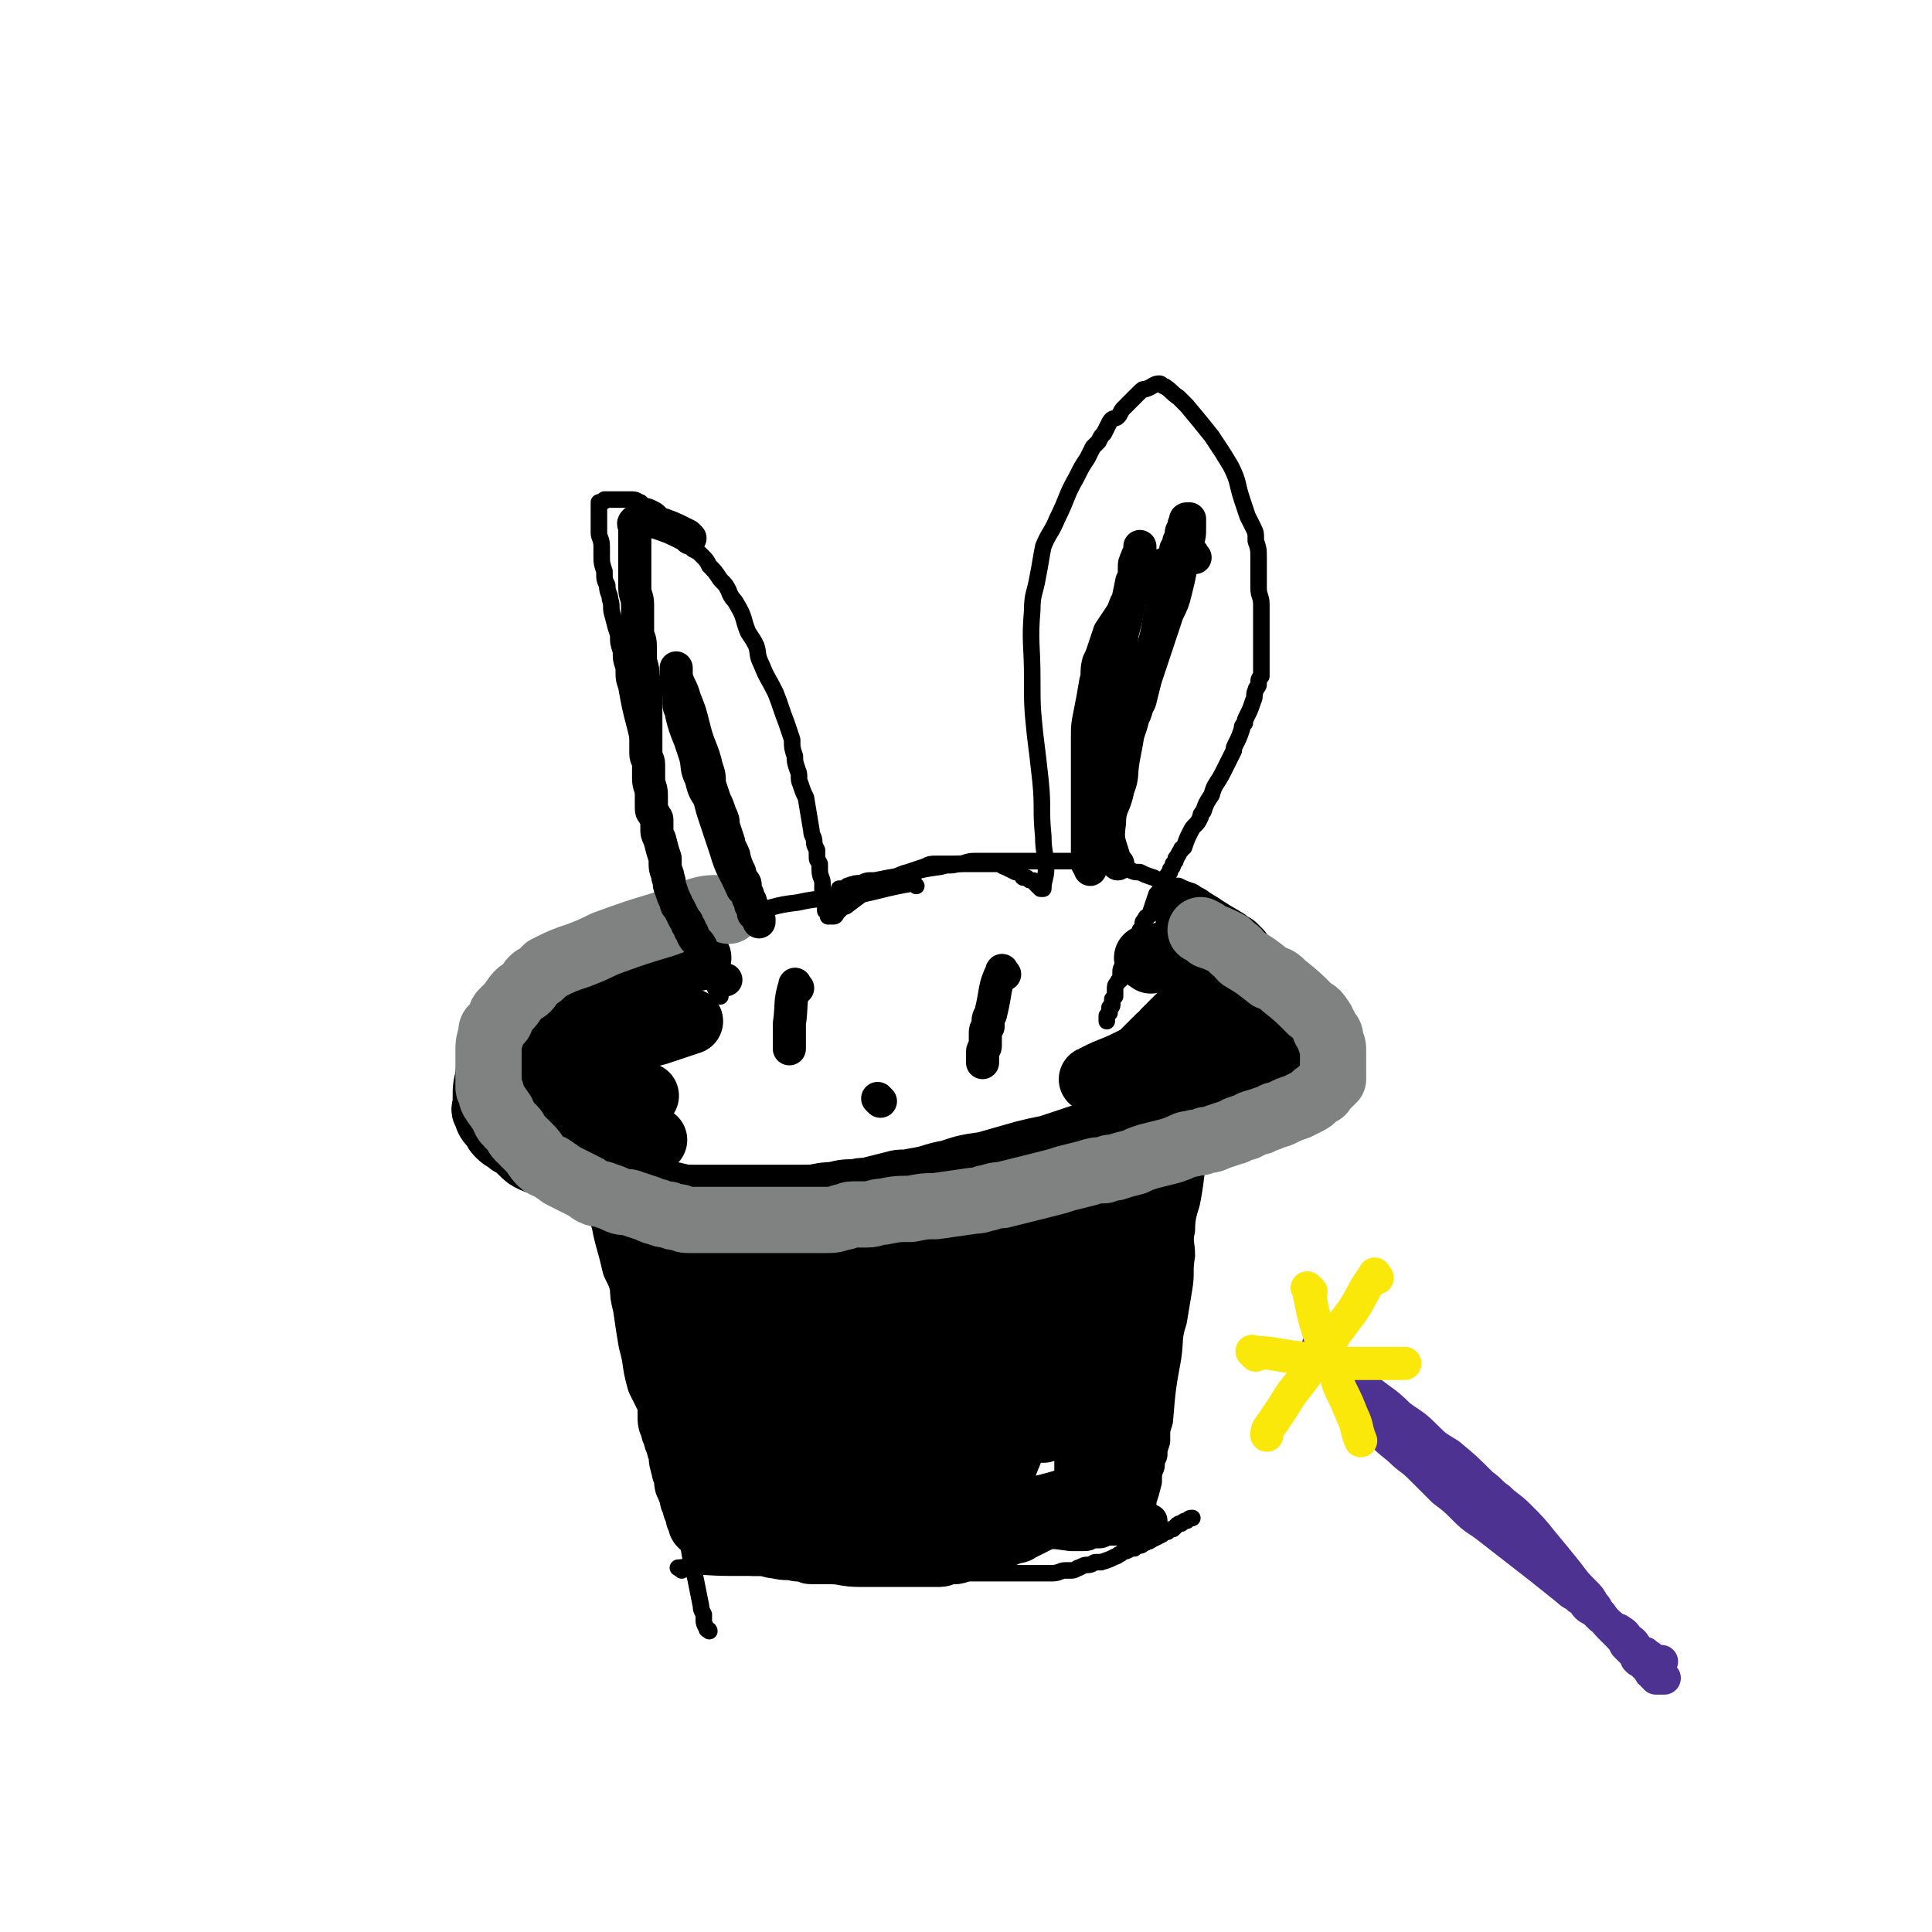
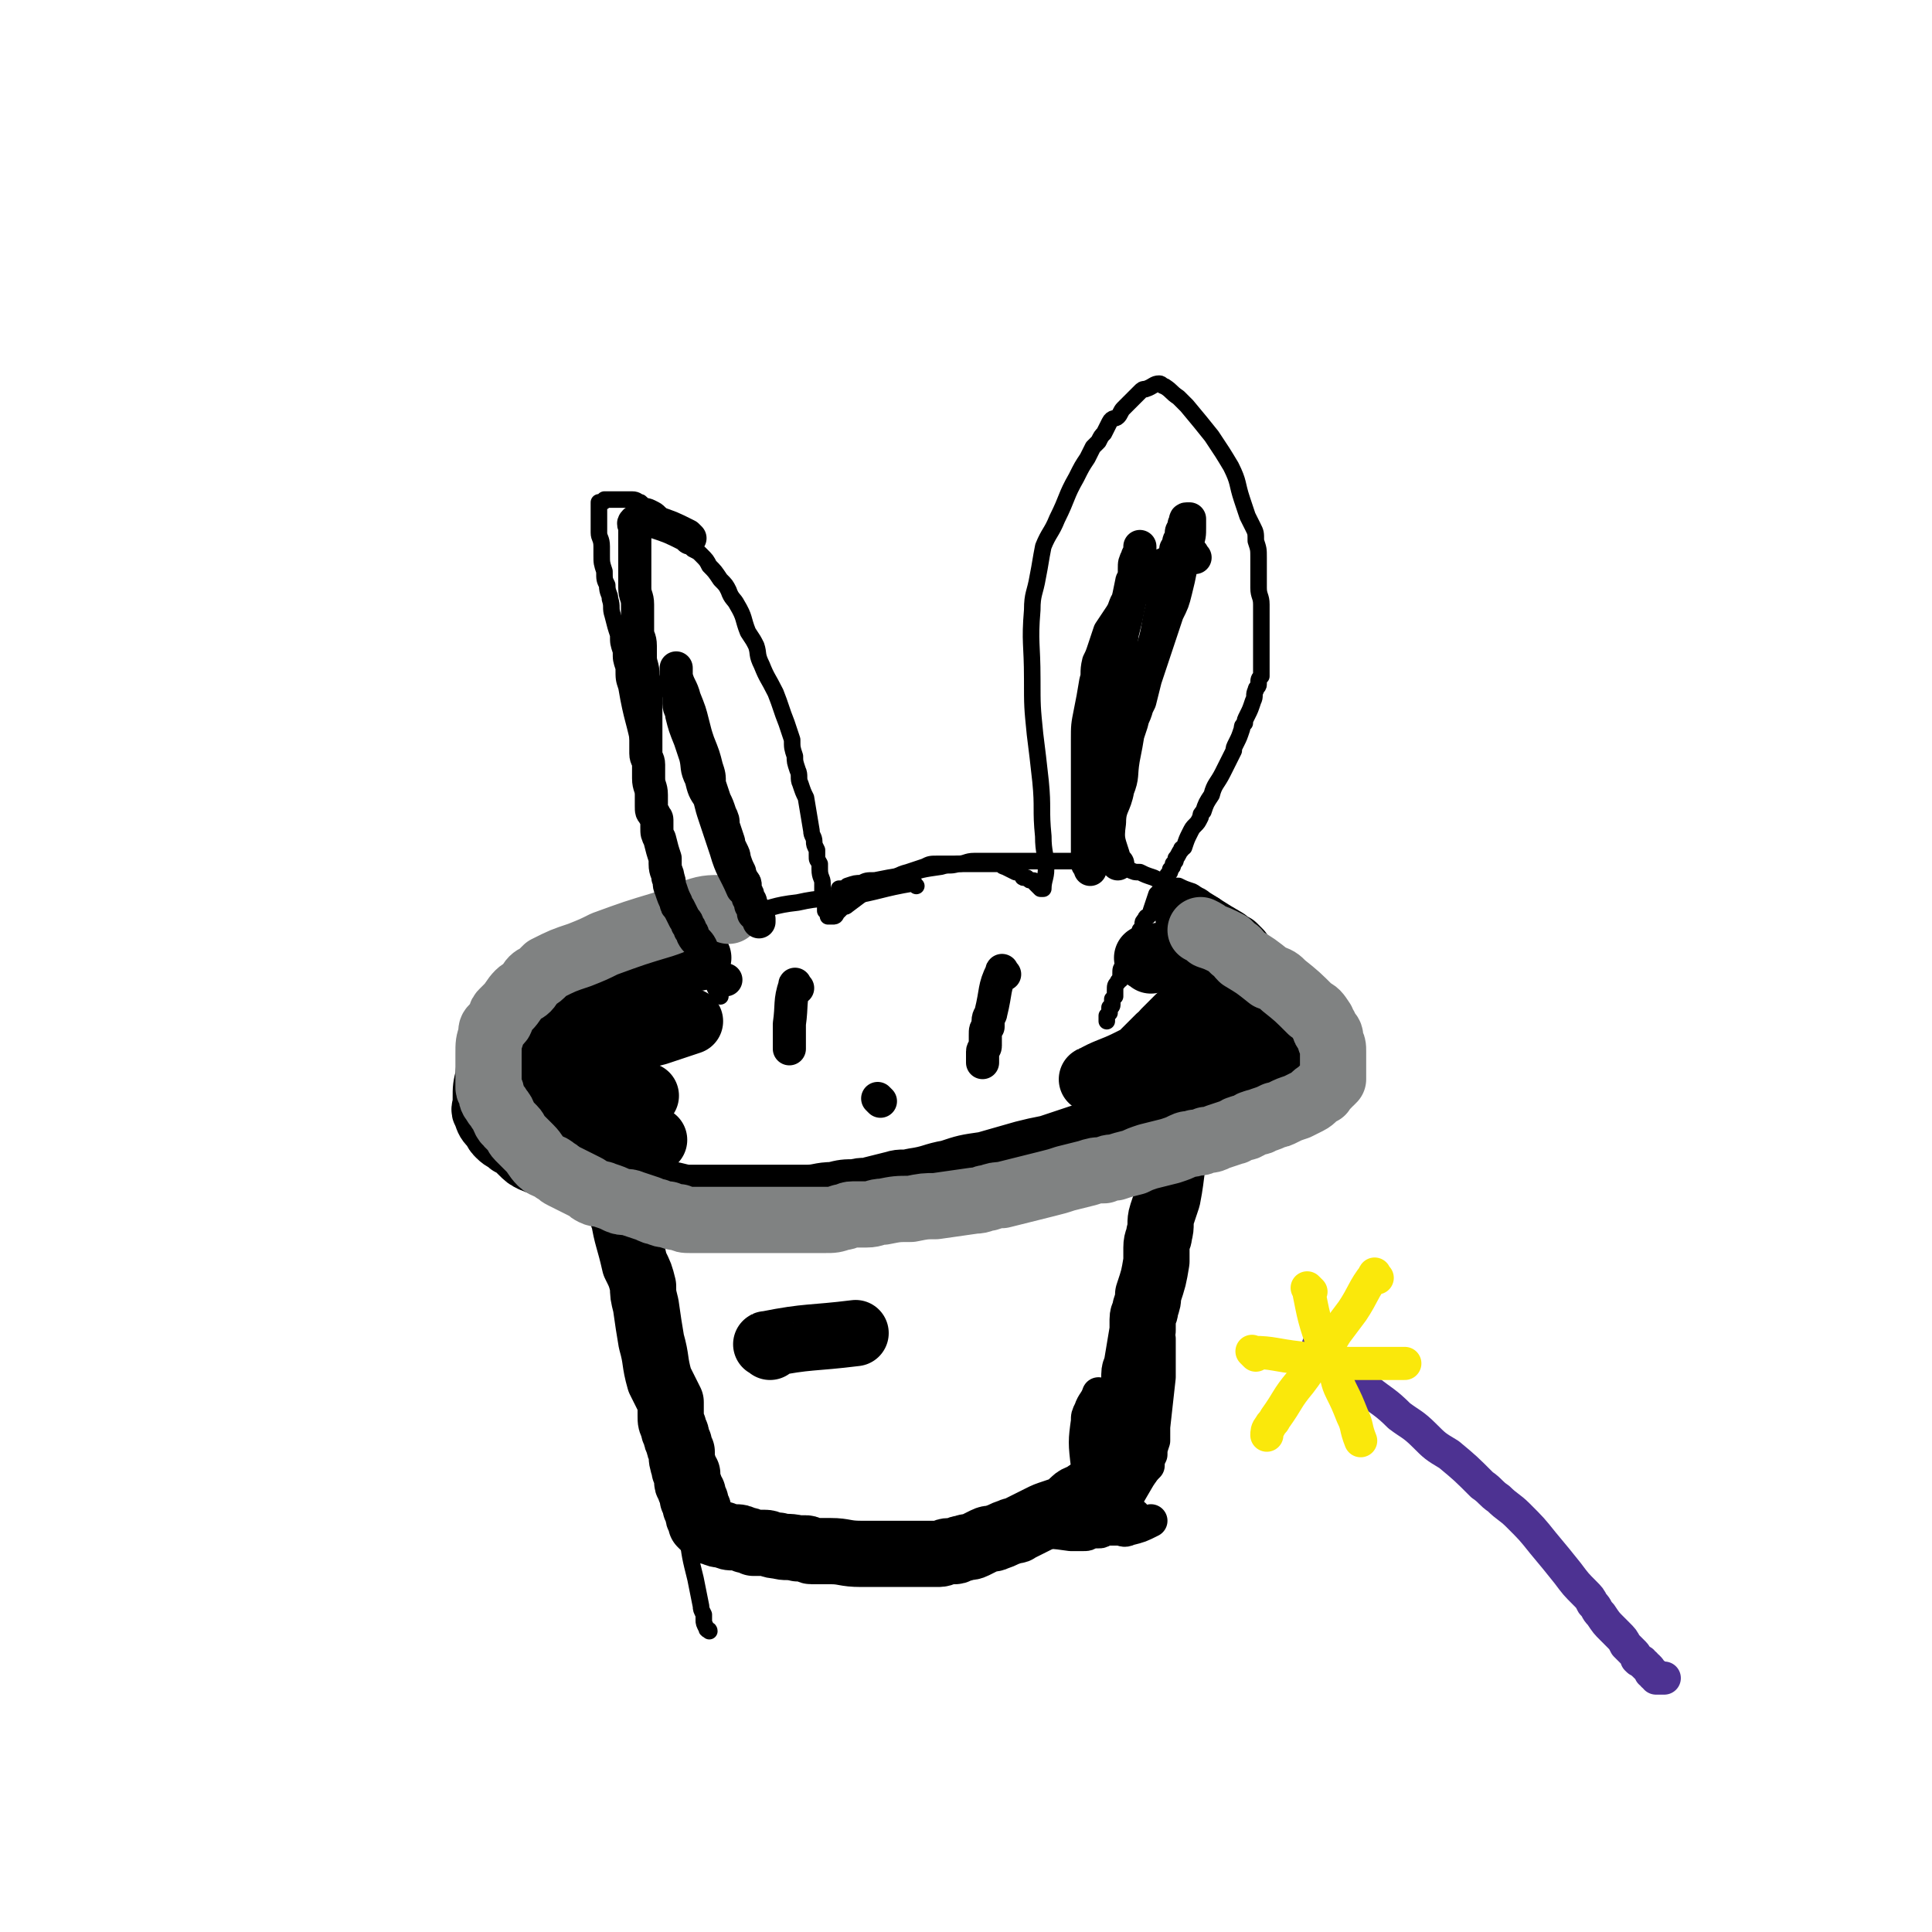
<svg xmlns="http://www.w3.org/2000/svg" viewBox="0 0 700 700" version="1.1">
  <g fill="none" stroke="#000000" stroke-width="6" stroke-linecap="round" stroke-linejoin="round">
    <path d="M332,321c-1,-1 -1,-2 -1,-1 -12,2 -12,3 -24,5 -9,1 -9,0 -18,2 -9,1 -9,2 -18,4 -6,1 -6,1 -13,2 -4,1 -4,1 -9,2 -6,1 -6,1 -12,3 -4,1 -4,1 -8,3 -5,2 -5,2 -9,4 -9,4 -9,4 -17,9 -4,2 -4,2 -7,5 -6,6 -6,6 -11,12 -2,3 -2,3 -4,6 -1,1 -1,1 -2,2 -1,1 -1,2 -2,3 -1,1 -1,1 -2,3 -1,1 0,1 -1,3 0,1 -1,1 -1,3 -1,2 -1,2 -1,4 0,3 0,3 0,5 0,2 0,2 0,3 0,4 0,4 1,7 1,2 1,2 2,4 1,2 2,1 3,2 2,2 2,2 4,4 3,2 3,2 6,4 3,3 3,3 7,4 8,3 8,3 17,5 5,1 5,1 11,1 5,1 5,1 9,1 6,1 6,1 13,1 5,0 5,0 11,0 7,0 7,0 14,0 7,0 7,0 13,0 11,0 11,1 21,0 6,0 6,-1 11,-2 6,-1 6,-1 11,-2 17,-3 17,-3 35,-6 7,-2 7,-2 13,-3 5,-1 5,0 10,-1 12,-3 12,-4 23,-7 5,-2 5,-3 10,-4 3,-1 3,-1 5,-2 7,-1 7,-1 14,-3 3,-1 2,-1 5,-2 2,-1 2,-1 5,-2 3,-1 3,-1 6,-2 2,-1 2,-1 4,-2 1,-1 1,-1 3,-2 1,-1 1,-1 2,-2 3,-2 3,-2 5,-5 2,-1 1,-1 2,-2 1,-1 1,-1 2,-2 1,-2 1,-2 2,-3 1,-1 2,-1 2,-2 1,-2 1,-2 1,-3 1,-1 1,-1 1,-2 1,-3 2,-3 2,-5 1,-2 0,-2 0,-3 0,-1 0,-1 0,-2 0,-1 1,-2 0,-3 -2,-3 -2,-3 -6,-7 -1,-1 -1,0 -3,-2 -1,-1 0,-1 -2,-3 -1,-1 -1,-1 -3,-2 -4,-4 -4,-4 -8,-8 -2,-1 -2,-1 -4,-3 -2,-1 -2,-1 -4,-3 -2,-2 -2,-1 -4,-3 -2,-1 -2,-1 -4,-3 -2,-1 -2,-1 -4,-2 -2,-1 -2,-2 -4,-3 -3,-1 -3,-1 -5,-2 -2,0 -2,0 -4,-1 -3,-1 -3,-1 -5,-2 -3,-1 -3,-1 -5,-2 -2,0 -2,0 -4,-1 -4,0 -4,0 -8,-1 -3,0 -3,-1 -6,-1 -3,-1 -3,-1 -7,-1 -3,0 -3,0 -7,0 -3,0 -3,0 -6,0 -7,0 -7,0 -13,0 -5,0 -5,0 -9,0 -3,0 -3,1 -6,1 -3,1 -3,0 -6,1 -7,1 -7,1 -13,3 -6,1 -6,1 -11,2 -3,0 -3,0 -5,1 -2,0 -2,0 -5,1 -1,1 -1,1 -3,1 " />
    <path d="M221,428c-1,-1 -2,-2 -1,-1 1,7 2,8 4,17 1,4 0,4 1,8 1,5 1,5 2,10 1,5 1,5 2,10 2,6 2,6 3,11 4,14 4,14 7,29 2,5 2,5 3,10 1,6 1,6 2,12 2,11 2,11 5,22 1,8 1,8 3,16 1,5 1,5 2,10 0,1 0,1 1,3 0,1 0,1 0,2 0,1 0,1 1,3 0,1 1,0 1,1 " />
-     <path d="M434,418c-1,-1 -1,-2 -1,-1 -1,7 0,8 -1,16 -1,7 -2,7 -2,13 -1,4 0,4 0,9 -1,6 0,6 -1,12 -1,6 -1,6 -2,12 -2,6 -1,6 -2,13 -2,11 -2,11 -3,23 -1,4 -2,4 -2,9 -1,3 -1,3 -1,7 -1,3 -1,3 -1,6 -1,4 -1,4 -2,7 0,2 0,2 0,4 -1,1 -1,1 -1,2 0,2 0,2 0,3 -1,1 -1,1 -1,3 " />
-     <path d="M247,569c-1,-1 -2,-1 -1,-1 8,-1 9,0 19,0 4,0 4,0 9,0 4,0 4,0 9,0 4,0 4,0 9,0 4,0 4,1 8,1 5,1 5,1 10,1 4,0 4,0 9,0 5,0 5,0 10,0 7,0 7,0 15,0 6,0 6,0 13,0 3,0 3,0 5,0 6,0 6,0 11,0 2,0 2,0 5,0 2,0 2,0 3,0 3,0 3,-1 5,-1 1,0 1,0 2,0 2,0 2,-1 3,-1 2,-1 2,-1 3,-1 2,0 2,-1 3,-1 1,0 1,0 2,0 3,-1 3,-1 5,-2 1,0 1,-1 2,-1 1,-1 1,-1 2,-1 2,-1 2,-1 3,-1 1,-1 1,-1 2,-1 1,0 1,-1 2,-1 1,-1 1,0 2,-1 2,-1 2,-1 4,-2 1,-1 1,-1 2,-1 1,-1 1,-1 2,-1 1,-1 1,-1 1,-1 1,-1 1,-1 2,-1 1,-1 1,-1 2,-1 1,-1 1,-1 2,-1 " />
    <path d="M261,361c-1,-1 -1,-1 -1,-1 -5,-11 -6,-11 -10,-22 -2,-4 -1,-4 -2,-8 -2,-6 -3,-5 -4,-11 -2,-5 -2,-5 -3,-11 -2,-4 -2,-4 -3,-8 -3,-9 -3,-9 -5,-19 -1,-5 0,-5 -1,-9 -2,-11 -3,-11 -5,-23 -1,-3 -1,-3 -1,-7 -1,-3 -1,-3 -1,-6 -1,-3 -1,-3 -1,-6 -1,-3 -1,-3 -2,-7 -1,-3 0,-3 -1,-6 0,-2 -1,-2 -1,-5 -1,-2 -1,-2 -1,-5 -1,-3 -1,-3 -1,-6 0,-2 0,-2 0,-3 0,-3 -1,-3 -1,-5 0,-2 0,-2 0,-4 0,-1 0,-1 0,-2 0,-1 0,-1 0,-2 0,-1 0,-1 0,-2 0,0 0,0 0,-1 0,0 1,0 1,0 1,0 1,-1 1,-1 1,0 1,0 2,0 1,0 1,0 2,0 3,0 4,0 6,0 2,0 2,1 3,1 2,2 2,1 4,2 2,1 2,1 3,2 1,1 1,1 2,2 3,3 3,3 5,5 2,2 2,2 3,3 2,2 1,2 2,3 2,1 2,1 3,2 2,2 2,2 3,4 2,2 2,2 4,5 2,2 2,2 3,4 1,3 2,3 3,5 3,5 2,5 4,10 2,3 2,3 3,5 1,3 0,3 2,7 2,5 2,4 5,10 2,5 2,6 4,11 1,3 1,3 2,6 0,3 0,3 1,6 0,2 0,2 1,5 1,2 0,3 1,5 1,3 1,3 2,5 1,6 1,6 2,12 0,2 1,2 1,4 0,1 0,1 1,3 0,1 0,1 0,2 0,2 0,1 1,3 0,1 0,1 0,2 0,3 1,3 1,5 0,1 0,1 0,2 0,1 0,1 0,2 0,0 1,0 1,1 0,2 0,2 0,4 0,1 0,1 0,1 1,1 1,1 1,1 0,1 0,1 0,1 0,0 1,0 1,0 1,0 1,0 1,0 1,0 1,-1 1,-1 1,-1 1,-1 2,-2 1,-1 1,0 2,-1 4,-3 4,-3 8,-6 4,-1 4,-1 7,-3 3,-1 3,-2 7,-3 3,-1 3,-1 6,-2 2,-1 2,-1 5,-1 2,0 2,0 4,0 4,0 4,0 8,0 1,0 1,0 2,0 1,0 1,0 3,0 1,0 1,0 2,0 1,0 1,0 3,0 1,0 1,1 2,1 2,1 2,1 4,2 1,0 1,0 2,1 1,0 0,1 1,1 1,0 1,0 1,0 1,1 1,1 2,1 1,0 0,0 1,1 0,0 0,0 1,1 0,0 0,0 1,1 0,0 0,0 1,0 0,0 0,0 0,0 0,0 0,0 0,0 0,-3 1,-4 1,-7 0,-6 -1,-6 -1,-12 -1,-10 0,-10 -1,-20 -1,-9 -1,-9 -2,-17 -1,-10 -1,-10 -1,-20 0,-13 -1,-13 0,-25 0,-6 1,-6 2,-12 1,-5 1,-6 2,-11 2,-5 3,-5 5,-10 4,-8 3,-8 7,-15 2,-4 2,-4 4,-7 1,-2 1,-2 2,-4 1,-1 1,-1 2,-2 1,-2 1,-2 2,-3 1,-2 1,-2 2,-4 1,-2 2,-1 3,-2 1,-1 1,-2 2,-3 2,-2 2,-2 4,-4 1,-1 1,-1 2,-2 1,-1 1,-1 2,-1 3,-1 3,-2 5,-2 1,0 1,1 2,1 3,2 2,2 5,4 2,2 2,2 3,3 5,6 5,6 9,11 4,6 4,6 7,11 3,6 2,6 4,12 1,3 1,3 2,6 1,2 1,2 2,4 1,2 1,2 1,5 1,3 1,3 1,6 0,2 0,2 0,5 0,3 0,3 0,6 0,3 1,3 1,6 0,2 0,2 0,5 0,3 0,3 0,5 0,3 0,3 0,6 0,2 0,2 0,4 0,1 0,1 0,3 0,1 0,1 0,3 -1,1 -1,1 -1,3 0,1 -1,1 -1,2 -1,2 0,2 -1,4 -1,3 -1,3 -2,5 -1,2 -1,2 -1,3 -1,1 -1,1 -1,2 -1,3 -1,3 -2,5 -1,2 -1,2 -1,3 -1,2 -1,2 -2,4 -1,2 -1,2 -2,4 -2,4 -3,4 -4,8 -2,3 -2,3 -3,6 -1,1 -1,1 -1,2 -1,2 -1,2 -2,3 -1,1 -1,1 -2,3 -1,2 -1,2 -2,5 -1,1 -1,0 -1,1 -1,1 -1,2 -2,3 0,1 0,1 -1,2 0,1 0,1 -1,2 0,1 0,1 -1,2 0,1 0,1 -1,2 -1,2 0,2 -2,4 0,0 0,0 -1,1 -1,3 -1,3 -2,6 0,1 0,1 -1,2 0,0 -1,0 -1,1 -1,1 -1,1 -1,2 0,1 0,1 -1,2 0,1 0,1 -1,3 0,1 -1,1 -1,2 0,1 0,1 -1,2 0,0 -1,0 -1,1 0,1 0,1 0,2 -1,1 -1,1 -2,3 -1,1 -1,1 -1,3 0,1 0,1 0,2 0,0 -1,0 -1,1 -1,1 -1,1 -1,3 0,1 0,1 0,2 0,0 0,0 -1,1 0,0 0,0 0,1 0,0 0,0 0,1 0,1 -1,1 -1,1 0,1 0,1 0,1 0,1 0,1 0,1 -1,1 -1,1 -1,1 0,1 0,1 0,2 0,0 0,0 0,0 " />
  </g>
  <g fill="none" stroke="#000000" stroke-width="24" stroke-linecap="round" stroke-linejoin="round">
    <path d="M253,347c-1,-1 -1,-2 -1,-1 -8,3 -8,5 -16,9 -4,1 -4,1 -7,2 -4,1 -4,1 -7,3 -4,1 -4,1 -8,3 -10,4 -10,4 -20,9 -1,0 -1,0 -2,1 -1,1 -1,1 -3,2 -1,1 -1,1 -2,2 -2,2 -2,2 -5,4 -1,1 -1,1 -2,2 -1,1 0,1 -1,2 0,1 -1,1 -1,2 -1,1 -1,1 -1,3 -1,4 -1,4 -1,8 0,1 0,1 0,2 0,1 -1,2 0,3 1,3 1,3 3,5 1,2 1,2 2,3 2,2 2,1 4,3 2,1 2,1 4,3 2,2 2,2 4,3 5,2 5,2 10,4 4,1 3,2 7,3 4,1 4,0 7,1 3,1 3,1 6,2 7,1 7,1 13,2 4,1 4,1 8,1 4,1 4,1 7,1 4,0 4,0 7,0 5,0 5,0 10,0 9,0 9,0 18,0 3,0 3,0 6,0 5,0 5,-1 10,-1 4,-1 4,-1 8,-1 3,-1 3,0 6,-1 4,-1 4,-1 8,-2 3,-1 3,0 7,-1 7,-1 7,-2 13,-3 6,-2 6,-2 13,-3 7,-2 7,-2 14,-4 4,-1 4,-1 9,-2 3,-1 3,-1 6,-2 3,-1 3,-1 6,-2 5,-1 5,-1 10,-2 4,-2 4,-2 8,-3 4,-2 4,-2 9,-3 2,-1 2,-1 4,-2 2,-1 2,-1 3,-1 2,0 2,0 4,0 2,-1 2,-1 4,-1 2,-1 2,-1 5,-1 1,-1 1,-1 2,-1 2,-1 2,-1 3,-1 1,0 1,-1 2,-1 2,-1 2,0 4,-1 1,0 1,0 2,-1 1,0 1,0 2,-1 1,0 1,0 1,0 1,0 1,0 2,-1 0,0 0,0 1,0 1,-1 1,0 2,-1 1,0 1,-1 1,-1 1,-1 1,-1 2,-2 0,0 0,0 1,-1 0,-1 0,-1 0,-1 0,-1 0,-1 0,-1 0,-1 0,-1 1,-1 0,-1 0,-1 0,-2 0,0 0,0 0,-1 0,-1 0,-1 0,-1 0,-1 0,-1 0,-2 0,-1 0,-1 0,-1 0,-1 -1,-1 -1,-2 -1,-1 -1,-1 -2,-3 0,-1 -1,-1 -2,-2 -1,-1 -1,-1 -2,-2 -1,-1 -1,-1 -2,-3 -4,-3 -4,-3 -7,-6 -3,-2 -3,-2 -6,-3 -2,-2 -2,-1 -4,-3 -2,-1 -2,-1 -5,-2 -3,-2 -3,-1 -7,-2 " />
    <path d="M227,442c-1,-1 -2,-2 -1,-1 1,7 2,8 4,17 2,4 2,4 3,8 0,3 0,3 1,7 1,7 1,7 2,13 2,7 1,7 3,14 1,2 1,2 2,4 1,2 1,2 2,4 0,2 0,3 0,5 0,2 0,2 1,4 0,2 1,2 1,3 0,1 0,1 1,3 0,1 0,1 1,3 0,3 0,3 1,6 0,1 0,1 1,2 0,1 0,1 0,3 0,1 1,1 1,2 0,1 0,1 1,2 0,1 0,1 0,2 0,0 0,0 1,1 0,1 0,1 0,2 0,0 0,0 1,1 0,1 0,1 0,2 0,1 1,1 1,2 0,0 0,0 0,1 0,0 0,0 1,1 0,0 1,0 1,0 0,0 0,1 1,1 0,1 0,1 1,1 2,1 2,1 4,1 2,1 2,1 4,1 2,0 2,0 4,1 1,0 1,0 3,1 2,0 2,0 4,0 2,0 2,1 5,1 3,1 3,0 7,1 1,0 1,0 3,0 1,0 1,1 2,1 2,0 2,0 4,0 1,0 1,0 3,0 5,0 5,1 11,1 5,0 5,0 11,0 2,0 2,0 4,0 4,0 4,0 9,0 2,0 2,0 4,0 2,0 2,-1 4,-1 1,0 1,0 2,0 1,0 1,-1 3,-1 2,-1 2,0 4,-1 2,-1 2,-1 4,-2 2,-1 2,0 4,-1 3,-1 2,-1 5,-2 2,-1 2,0 3,-1 4,-2 4,-2 8,-4 2,-1 2,-1 5,-2 3,-1 3,-1 5,-2 1,-1 1,-1 2,-2 2,-2 3,-1 5,-3 " />
    <path d="M428,415c-1,-1 -1,-2 -1,-1 -3,8 -2,10 -4,20 -1,3 -1,3 -2,6 -1,3 0,4 -1,7 0,2 -1,2 -1,5 0,2 0,2 0,5 -1,6 -1,6 -3,12 0,2 0,2 -1,5 0,2 -1,2 -1,4 0,2 0,2 0,4 -1,6 -1,6 -2,12 0,2 -1,2 -1,4 0,1 0,1 0,3 0,2 -1,2 -1,5 0,1 0,1 0,3 0,1 0,1 0,2 0,1 -1,1 -1,2 0,1 0,1 0,2 0,1 0,1 0,2 0,1 0,1 0,2 0,2 0,2 0,4 0,1 0,1 0,2 0,1 0,1 0,1 0,1 0,1 0,1 0,1 0,1 0,2 0,1 0,1 0,1 0,0 0,0 0,0 " />
    <path d="M417,348c-1,-1 -2,-1 -1,-1 5,-1 6,-1 13,-1 3,0 3,0 5,1 3,0 3,0 5,1 1,0 1,0 3,1 2,1 2,1 5,2 1,1 1,1 2,2 " />
-     <path d="M182,385c-1,-1 -2,-1 -1,-1 6,-1 7,0 15,-1 4,0 4,-1 8,-2 3,-1 3,-1 7,-2 5,-1 5,-1 11,-3 " />
    <path d="M185,393c-1,-1 -2,-1 -1,-1 6,-3 7,-2 14,-4 4,-1 4,-2 8,-3 4,-1 4,-1 9,-2 4,-1 4,-1 8,-3 4,-1 3,-2 7,-3 4,-2 4,-2 8,-3 3,-1 3,-1 6,-2 3,-1 3,-1 6,-2 " />
    <path d="M186,410c-1,-1 -2,-1 -1,-1 8,-3 9,-3 18,-4 3,-1 3,0 6,-1 5,-1 5,-1 9,-2 3,-1 3,-1 5,-1 2,-1 2,-1 3,-2 2,0 2,0 3,0 3,-1 3,-1 5,-2 " />
    <path d="M205,395c-1,-1 -2,-2 -1,-1 5,4 6,5 13,10 3,2 3,2 6,4 2,1 2,1 4,2 3,2 3,1 7,2 1,1 1,1 3,1 " />
    <path d="M424,377c-1,-1 -2,-1 -1,-1 6,-1 8,0 16,-1 1,0 1,0 3,-1 1,0 1,0 2,0 2,0 2,0 4,0 " />
    <path d="M401,393c-1,-1 -2,-1 -1,-1 9,-1 10,0 20,0 3,0 3,0 7,0 3,0 3,0 6,0 2,0 2,0 4,0 3,-1 3,-1 5,-1 4,-1 4,-1 8,-2 " />
    <path d="M432,334c-1,-1 -2,-2 -1,-1 5,3 6,4 13,8 1,1 1,1 3,2 1,1 1,1 2,2 0,0 0,0 0,0 " />
    <path d="M397,392c-1,-1 -2,-1 -1,-1 5,-3 7,-3 13,-6 2,-1 2,-1 4,-2 2,-2 2,-2 4,-4 1,-1 1,-1 3,-3 1,0 1,-1 2,-2 2,-2 2,-2 5,-5 2,-1 2,-1 4,-2 1,-1 1,-1 2,-2 " />
-     <path d="M259,446c-1,-1 -2,-2 -1,-1 1,11 1,13 3,26 1,5 1,5 2,10 1,7 1,7 2,14 2,9 2,9 4,19 0,2 0,2 0,4 1,2 1,1 2,3 1,3 0,3 1,5 1,2 1,2 2,4 0,1 -1,1 -1,1 0,1 1,1 1,2 0,1 0,1 0,1 -1,-5 -1,-6 -3,-11 -2,-7 -2,-7 -4,-15 -1,-5 -2,-5 -3,-10 -3,-9 -3,-9 -5,-18 -2,-7 -2,-7 -4,-13 -1,-2 -2,-2 -2,-5 -1,-1 -1,-1 -2,-3 0,-1 0,-1 -1,-3 0,0 0,-1 0,-2 -1,-2 -1,-1 -2,-4 0,0 0,0 0,-1 0,-1 0,-2 0,-1 0,0 0,1 0,2 0,4 0,4 1,8 1,9 1,9 3,18 1,6 1,6 2,12 0,6 1,6 2,12 0,4 0,5 1,9 0,3 1,3 1,5 0,2 0,2 0,4 0,3 0,3 1,6 0,2 1,2 1,3 0,1 0,1 0,2 0,1 0,1 0,2 0,1 1,1 1,2 1,2 1,2 1,3 0,0 0,0 0,0 1,-5 1,-5 1,-10 1,-11 1,-11 2,-22 0,-7 -1,-7 0,-14 1,-9 2,-9 4,-19 0,-2 0,-2 0,-4 0,-2 1,-2 1,-3 0,-2 0,-2 0,-3 0,-1 1,-1 1,-2 0,-1 0,-1 0,-2 0,-1 1,-1 1,-2 0,-1 0,-2 0,-2 0,-1 1,0 1,0 0,1 0,2 0,3 1,5 1,5 1,10 1,9 1,9 2,18 1,7 1,7 1,14 0,10 0,10 0,19 0,3 0,3 0,6 0,4 0,4 1,8 0,2 1,2 1,4 0,1 0,1 0,2 0,3 0,3 0,5 1,1 1,1 1,2 0,1 0,1 0,2 0,0 0,1 0,1 0,0 1,1 2,0 1,-8 0,-8 0,-16 1,-10 1,-10 2,-19 1,-8 2,-8 2,-15 1,-8 1,-8 2,-16 1,-9 1,-9 2,-19 0,-3 0,-3 0,-5 1,-3 1,-3 1,-5 0,-2 0,-2 0,-4 0,-1 0,-1 0,-2 1,-1 1,-1 1,-3 0,-1 0,-1 0,-3 0,-1 0,-1 0,-2 0,-1 0,-1 0,-1 0,-1 1,-1 1,-1 0,-1 0,-1 0,-1 0,-1 0,-1 0,-1 0,0 0,0 0,0 0,1 0,1 0,2 0,1 0,1 0,3 0,3 0,3 0,6 0,6 -1,6 -1,11 0,4 0,4 -1,9 0,5 0,5 0,9 -1,11 -1,11 -2,22 0,3 0,3 0,5 0,4 -1,4 -1,8 0,1 0,1 0,3 0,1 0,1 0,2 0,3 0,3 0,6 0,2 0,2 0,4 0,1 0,1 0,2 0,2 0,2 0,4 0,1 0,1 0,2 0,0 0,0 0,1 0,1 0,1 0,1 0,1 0,1 0,1 0,1 0,1 1,1 0,0 0,0 1,0 0,0 0,0 0,0 1,-1 0,-2 1,-3 1,-4 1,-4 2,-7 1,-6 1,-6 2,-11 1,-6 2,-6 3,-12 1,-6 1,-6 2,-12 1,-4 1,-4 2,-8 1,-4 1,-4 2,-8 1,-4 1,-4 3,-8 1,-2 1,-2 2,-5 1,-2 0,-2 1,-4 0,-1 1,-1 1,-2 0,0 0,0 0,-1 0,0 0,0 0,0 0,1 0,1 0,2 0,4 1,5 0,8 -1,9 -2,9 -4,18 -2,7 -2,7 -3,14 -1,6 -1,6 -2,13 -1,4 -1,4 -2,8 -1,5 0,5 -1,10 0,2 -1,2 -1,4 0,2 0,2 0,3 0,2 0,2 0,3 0,1 0,1 0,2 0,1 0,1 0,2 0,1 0,1 0,2 0,0 0,0 0,0 1,-2 1,-2 2,-4 3,-10 2,-11 4,-21 2,-10 2,-10 3,-20 1,-7 1,-7 2,-13 1,-6 1,-6 2,-12 1,-5 1,-5 1,-10 0,-3 0,-3 0,-6 1,-6 2,-6 3,-11 0,-1 0,-1 0,-2 0,-1 1,-1 1,-2 0,-1 0,-1 0,-2 0,-1 1,-3 1,-2 0,1 0,2 0,5 0,6 0,6 0,12 0,12 1,12 0,24 0,6 -1,6 -2,12 -1,8 -1,8 -2,17 -1,11 -1,11 -1,23 0,3 0,3 0,7 0,2 0,2 0,4 0,1 0,1 0,3 0,2 0,2 0,3 0,2 0,2 0,4 0,1 1,1 1,2 0,1 0,1 0,2 0,1 0,1 0,1 1,1 2,1 2,1 2,-4 1,-5 3,-10 2,-10 2,-10 5,-20 2,-8 1,-8 4,-16 5,-19 5,-19 11,-37 1,-6 1,-6 3,-11 2,-4 2,-4 3,-7 2,-4 2,-4 3,-9 1,-1 1,-1 1,-2 0,-1 1,-1 1,-2 1,-1 1,-1 1,-2 0,-1 0,-1 0,-2 1,-1 1,-2 1,-2 0,-1 0,0 0,0 -1,4 -1,3 -2,7 -1,9 -1,9 -3,18 -3,10 -3,10 -6,21 -2,9 -2,9 -3,17 -2,8 -2,8 -4,16 0,4 0,4 -1,8 0,3 0,3 0,6 0,3 -1,3 -1,5 0,2 0,2 0,3 0,1 0,1 0,3 0,1 0,1 0,2 0,1 0,1 0,3 0,0 0,0 0,1 0,1 0,2 0,3 0,0 0,-1 0,-1 1,-2 1,-2 2,-4 2,-8 3,-8 5,-16 6,-27 7,-28 12,-56 1,-8 0,-9 1,-17 0,-3 1,-3 1,-5 0,-4 0,-4 0,-9 0,-1 0,-1 0,-2 0,-1 0,-1 0,-1 0,-1 0,-1 0,-1 -1,0 -1,0 -2,1 -2,1 -2,1 -3,3 -4,6 -3,7 -6,13 -2,4 -3,4 -5,8 -3,4 -2,4 -5,9 -2,3 -3,2 -4,5 -1,2 -1,2 -2,4 -1,2 -1,2 -3,5 -1,1 -1,1 -2,2 0,1 0,1 -1,2 0,0 -1,1 -1,1 0,0 0,-1 -1,-2 0,-2 0,-2 0,-5 0,-6 -1,-6 -1,-12 0,-6 0,-6 0,-11 0,-4 0,-4 0,-9 0,-1 0,-1 0,-3 0,-2 0,-2 0,-4 0,-2 1,-2 2,-3 0,-1 0,-1 0,-1 0,0 0,0 0,0 1,0 1,0 1,1 1,3 1,3 1,6 1,8 1,8 1,16 0,9 0,9 0,18 0,6 0,6 0,13 0,4 0,4 0,9 0,3 0,3 0,6 0,2 0,2 0,4 0,2 0,2 0,3 0,3 0,3 0,5 0,1 0,1 0,2 0,1 0,1 0,2 0,0 1,0 1,0 3,-3 3,-4 5,-7 4,-7 4,-7 8,-15 4,-7 4,-7 8,-15 3,-7 3,-7 6,-13 2,-6 2,-6 4,-12 2,-4 2,-4 3,-8 1,-3 1,-3 2,-6 1,-3 1,-3 2,-6 0,-2 0,-2 0,-3 1,-3 1,-3 2,-6 0,-1 0,-1 0,-1 0,0 0,0 0,0 -3,10 -3,10 -6,19 -4,10 -6,10 -8,20 -4,16 -4,16 -6,33 -1,7 -1,7 -2,15 0,2 0,2 0,4 0,2 0,2 0,3 0,2 0,2 0,3 0,2 -1,3 0,4 1,0 2,0 3,-1 3,-3 4,-2 6,-6 6,-8 5,-8 10,-16 5,-8 5,-8 9,-16 4,-9 4,-10 8,-19 3,-6 3,-6 6,-12 4,-8 4,-8 7,-16 1,-1 1,-1 1,-3 1,-1 1,-1 2,-2 1,-1 1,-2 1,-3 0,-1 0,-1 0,-2 1,-1 1,-1 1,-2 0,0 1,0 1,0 -2,6 -2,7 -4,13 -4,11 -4,11 -7,21 -4,9 -4,9 -7,19 -3,7 -3,7 -5,15 -2,5 -2,5 -4,10 -2,3 -2,3 -2,6 -2,4 -2,4 -3,7 0,2 0,2 0,4 0,0 -1,0 -1,1 0,1 0,1 0,1 0,1 0,1 0,1 0,0 0,0 0,0 1,-2 0,-2 1,-4 4,-10 4,-10 8,-20 4,-12 4,-12 8,-25 3,-10 3,-10 7,-21 3,-7 3,-6 5,-14 2,-6 1,-6 3,-12 1,-4 1,-4 3,-8 0,-3 0,-3 1,-5 0,-2 1,-2 1,-4 0,-1 0,-1 1,-2 0,-2 0,-2 1,-5 0,-1 0,-1 0,-1 0,-1 0,0 0,0 0,2 0,2 -1,3 -5,17 -6,17 -10,34 -5,17 -4,18 -9,36 -1,3 -1,3 -2,7 -1,5 -1,5 -1,10 0,2 0,2 0,4 0,1 0,1 0,2 0,1 0,1 0,2 0,2 0,2 0,4 0,0 0,0 0,0 0,-1 0,-1 1,-2 1,-4 0,-4 2,-8 2,-8 2,-8 4,-16 4,-12 5,-11 9,-23 2,-8 2,-8 5,-16 2,-7 2,-7 4,-13 1,-3 1,-3 2,-6 1,-2 0,-2 1,-4 1,-2 0,-2 1,-5 0,-1 1,-1 1,-2 0,-1 0,-1 0,-2 0,0 0,0 0,0 0,1 0,1 -1,3 -3,7 -3,7 -6,14 -2,8 -2,8 -4,16 -2,9 -2,9 -4,17 -2,10 -2,10 -3,20 0,4 0,4 0,8 0,1 -1,1 -1,2 0,1 0,1 0,2 0,2 0,2 0,4 0,1 0,1 0,2 0,1 0,1 0,2 0,0 0,0 0,1 0,1 0,1 0,1 0,0 0,0 0,1 0,0 0,0 0,0 0,-4 0,-4 0,-7 0,-5 1,-5 1,-9 1,-5 1,-5 1,-10 1,-8 0,-8 1,-17 0,-4 1,-4 1,-8 0,-5 0,-5 0,-9 0,-3 0,-3 0,-5 0,-2 0,-2 0,-3 0,-2 0,-2 0,-3 0,-2 0,-2 -1,-4 -1,-1 -1,-1 -2,-2 -2,-1 -2,-1 -4,-1 -5,0 -5,0 -10,0 -5,0 -5,-1 -9,-1 -5,0 -5,0 -10,1 -3,1 -3,1 -7,2 -8,4 -8,4 -16,8 -1,0 -1,1 -2,1 -1,1 -3,1 -2,1 3,0 5,0 10,0 6,0 6,0 13,0 12,-1 12,-1 23,-2 3,0 3,0 6,0 2,0 2,-1 3,-1 2,0 2,0 3,0 1,0 1,0 2,0 1,0 1,0 2,0 1,0 1,0 1,0 1,0 1,0 1,0 0,0 -1,0 -1,0 -4,-1 -4,-1 -7,-1 -7,-1 -7,0 -13,0 -6,0 -6,0 -11,0 -3,0 -3,-1 -7,-1 -2,0 -2,0 -4,0 -2,0 -2,0 -5,0 -1,0 -1,0 -3,0 -1,0 -1,0 -2,0 -1,0 -1,0 -2,0 -1,-1 -2,-2 -1,-2 12,-1 13,-1 27,0 4,0 4,0 9,1 2,1 2,2 5,2 3,1 3,1 6,2 1,1 1,1 2,2 2,1 2,1 2,2 2,3 2,4 2,7 1,4 1,4 1,8 0,4 0,4 0,7 0,10 0,10 0,19 0,4 0,4 0,8 1,3 1,3 1,5 0,3 0,3 0,6 0,3 0,3 0,5 0,2 0,2 0,4 0,1 0,1 1,3 0,1 0,1 0,3 0,2 0,2 0,5 0,2 0,2 0,3 0,1 0,1 0,3 0,1 0,1 0,2 0,1 0,1 0,2 0,1 0,1 -1,2 -1,1 -1,1 -3,1 -10,3 -10,3 -20,5 -6,1 -6,1 -12,1 -10,0 -10,0 -20,0 -4,0 -4,0 -8,0 -4,0 -4,0 -9,-1 -1,0 -1,1 -2,0 -2,-1 -2,-2 -4,-4 -1,0 0,-1 0,-2 1,-2 1,-2 3,-4 12,-11 12,-10 25,-20 6,-5 6,-5 11,-9 5,-3 5,-3 9,-6 5,-4 4,-4 9,-8 3,-3 4,-2 7,-5 3,-2 3,-2 5,-4 2,-2 2,-2 4,-4 1,-1 1,-1 2,-3 2,-2 2,-2 4,-4 0,0 0,0 1,-1 0,0 0,-1 0,-1 0,-1 0,-1 0,-1 -1,-1 -1,0 -2,0 -4,1 -4,1 -8,3 -5,1 -5,2 -10,4 -5,3 -4,3 -9,6 -6,5 -6,5 -13,10 -3,2 -3,2 -6,4 -1,1 -1,1 -2,2 -1,0 -1,0 -2,1 -1,0 -1,1 -1,1 -1,0 -2,0 -1,0 0,-1 1,-1 2,-3 2,-3 3,-3 5,-6 3,-4 3,-4 7,-7 2,-3 2,-3 5,-6 3,-2 3,-2 6,-5 2,-2 2,-1 5,-3 1,-1 1,-2 2,-3 1,-1 1,-1 3,-2 1,0 1,0 2,-1 1,-1 1,-1 2,-2 1,-1 1,-1 2,-3 0,0 0,0 0,0 -3,-1 -4,0 -7,0 -8,0 -8,-1 -15,1 -19,4 -18,5 -36,10 -5,1 -5,0 -9,1 -2,0 -2,0 -4,1 -1,0 -1,1 -3,1 -3,1 -4,0 -7,1 -1,0 -1,0 -2,1 0,0 -1,1 0,1 0,-1 0,-2 2,-3 5,-3 5,-3 10,-5 6,-3 6,-3 13,-5 6,-2 6,-2 12,-4 3,-1 3,-1 6,-2 2,-1 2,0 4,-1 1,0 1,-1 2,-1 1,-1 2,0 3,-1 1,0 1,-1 2,-1 1,-1 3,-1 3,-1 0,0 -1,0 -2,0 -2,0 -2,0 -3,0 -3,0 -3,0 -5,0 -4,1 -4,1 -8,2 -3,1 -3,1 -6,2 -4,1 -4,1 -7,1 -3,1 -3,1 -5,1 -3,1 -3,0 -5,1 -3,1 -3,1 -5,2 -2,1 -2,1 -4,1 -2,0 -2,0 -3,0 0,0 0,0 0,0 " />
    <path d="M279,488c-1,-1 -2,-1 -1,-1 15,-3 16,-2 32,-4 " />
  </g>
  <g fill="none" stroke="#808282" stroke-width="24" stroke-linecap="round" stroke-linejoin="round">
    <path d="M264,330c-1,-1 -1,-2 -1,-1 -7,0 -7,0 -13,2 -2,1 -2,1 -5,2 -2,1 -2,1 -5,2 -10,3 -10,3 -21,7 -4,2 -4,2 -9,4 -6,2 -6,2 -12,5 -1,1 -1,1 -2,2 -1,1 -2,1 -3,2 -1,1 -1,2 -2,3 -1,1 -2,1 -3,2 -2,2 -2,3 -4,5 -1,1 -1,1 -2,2 -1,1 0,2 -1,3 -1,1 -1,1 -2,2 -1,1 -1,1 -1,3 -1,3 -1,3 -1,7 0,2 0,2 0,4 0,1 0,1 0,3 0,1 0,1 0,2 0,1 0,1 0,3 0,1 1,1 1,2 0,1 0,2 1,3 1,2 1,1 2,3 2,2 1,3 3,5 1,1 1,1 2,2 1,1 1,2 2,3 1,1 1,1 2,2 1,1 1,1 2,2 2,2 2,3 4,5 2,2 3,1 5,3 2,1 1,1 3,2 4,2 4,2 8,4 2,1 1,1 3,2 2,1 2,0 4,1 3,1 3,1 5,2 2,1 3,0 5,1 3,1 3,1 6,2 2,1 2,1 3,1 2,1 2,1 4,1 2,1 2,1 4,1 2,1 2,1 4,1 3,0 3,0 6,0 4,0 4,0 8,0 4,0 4,0 7,0 2,0 2,0 4,0 3,0 3,0 6,0 2,0 2,0 3,0 3,0 3,0 5,0 5,0 5,0 10,0 3,0 3,0 6,-1 2,0 2,-1 4,-1 3,0 3,0 5,0 3,0 3,-1 6,-1 5,-1 5,-1 10,-1 5,-1 5,-1 9,-1 7,-1 7,-1 14,-2 3,0 3,-1 5,-1 3,-1 3,-1 5,-1 8,-2 8,-2 16,-4 4,-1 4,-1 7,-2 4,-1 4,-1 8,-2 3,-1 3,-1 6,-1 2,-1 2,-1 4,-1 3,-1 3,-1 7,-2 2,-1 2,-1 5,-2 4,-1 4,-1 8,-2 3,-1 3,-1 5,-2 2,-1 2,0 4,-1 2,0 2,0 4,-1 2,0 2,0 4,-1 3,-1 3,-1 6,-2 1,0 1,-1 2,-1 2,-1 2,0 3,-1 1,0 1,-1 2,-1 2,-1 2,0 3,-1 3,-1 3,-1 5,-2 1,0 1,0 3,-1 2,-1 2,-1 5,-2 2,-1 2,-1 4,-2 2,-1 2,-2 4,-3 1,-1 1,0 1,-1 1,-1 1,-1 2,-2 0,-1 1,-1 1,-1 1,-1 1,-1 1,-1 0,-1 0,-1 0,-2 0,-1 0,-1 0,-2 0,-1 0,-1 0,-2 0,-1 0,-1 0,-2 0,-1 0,-1 0,-2 0,-2 0,-2 -1,-4 0,-2 0,-2 -1,-3 -1,-1 -1,-1 -1,-2 -1,-1 -1,-2 -1,-2 -2,-3 -2,-3 -4,-4 -5,-5 -5,-5 -10,-9 -2,-2 -2,-2 -5,-3 -5,-4 -5,-4 -10,-7 -2,-2 -1,-2 -3,-3 -1,-1 -1,-1 -2,-2 -4,-2 -4,-2 -7,-3 -1,-1 -1,-1 -3,-2 " />
  </g>
  <g fill="none" stroke="#000000" stroke-width="12" stroke-linecap="round" stroke-linejoin="round">
    <path d="M289,358c-1,-1 -1,-2 -1,-1 -2,6 -1,7 -2,14 0,2 0,2 0,4 0,1 0,1 0,1 0,2 0,2 0,3 0,1 0,1 0,1 " />
    <path d="M364,353c-1,-1 -1,-2 -1,-1 -3,6 -2,7 -4,15 0,1 -1,1 -1,3 0,1 0,1 0,2 -1,1 -1,1 -1,3 0,2 0,2 0,4 0,1 -1,1 -1,2 0,2 0,2 0,4 " />
    <path d="M319,399c-1,-1 -1,-1 -1,-1 " />
    <path d="M270,323c-1,-1 -1,-1 -1,-1 -3,-7 -4,-7 -6,-14 -2,-6 -2,-6 -4,-12 -1,-3 -1,-3 -2,-7 -2,-3 -2,-3 -3,-7 -2,-4 -1,-4 -2,-8 -1,-3 -1,-3 -2,-6 -2,-5 -2,-5 -3,-9 0,-2 -1,-2 -1,-4 0,-1 0,-1 0,-2 0,-3 -1,-3 -1,-5 0,-1 0,-1 0,-2 0,-2 0,-2 0,-4 0,0 0,0 0,0 0,0 0,0 0,0 0,0 0,0 0,1 0,1 0,1 0,2 1,4 2,4 3,8 2,5 2,5 3,9 1,4 1,4 2,7 2,5 2,5 3,9 1,3 1,3 1,6 1,3 1,3 2,6 1,2 1,2 2,5 1,2 1,2 1,4 1,3 1,3 2,6 0,1 0,1 1,3 1,2 1,2 1,3 1,3 1,3 2,5 0,2 1,2 1,3 1,1 1,1 1,2 0,1 0,1 0,2 1,1 1,1 1,2 0,1 1,1 1,2 0,1 0,1 0,1 1,1 1,1 1,2 0,1 0,1 0,1 1,1 1,1 2,2 0,0 0,1 0,1 0,0 0,0 0,0 " />
    <path d="M405,313c-1,-1 -1,-1 -1,-1 -2,-7 -3,-7 -2,-14 0,-6 2,-6 3,-12 2,-5 1,-5 2,-11 1,-5 1,-5 2,-11 1,-4 2,-4 3,-8 1,-4 1,-4 2,-9 1,-5 2,-5 3,-10 3,-9 2,-9 4,-17 2,-6 2,-6 3,-11 1,-4 1,-4 2,-7 0,-2 0,-2 0,-3 1,-1 1,-1 1,-2 0,-2 1,-1 1,-2 0,-1 0,-2 0,-2 0,-1 1,-1 1,-2 0,0 0,0 0,-1 1,-1 0,-2 1,-2 0,0 1,0 1,0 0,0 0,0 0,0 0,1 0,1 0,3 0,3 0,3 -1,6 0,4 0,4 -2,8 -1,5 -1,5 -2,9 -1,4 -1,4 -3,8 -4,12 -4,12 -8,24 -1,4 -1,4 -2,8 -2,4 -2,4 -3,8 -2,6 -2,6 -4,13 0,2 0,2 -1,4 -1,2 0,2 -1,4 0,2 -1,2 -1,4 -1,3 -1,3 -2,7 0,1 0,1 0,2 0,1 -1,1 -1,3 0,0 0,0 0,1 0,1 0,1 -1,3 " />
    <path d="M433,202c-1,-1 -1,-2 -1,-1 -7,2 -8,2 -15,6 -1,1 -1,1 -2,2 -3,4 -3,4 -5,7 -3,3 -2,4 -4,7 -2,3 -2,3 -4,6 -1,3 -1,3 -2,6 -1,3 -1,3 -2,5 -1,4 0,4 -1,7 -1,6 -1,6 -2,11 -1,5 -1,5 -1,10 0,2 0,2 0,4 0,5 0,5 0,10 0,1 0,1 0,3 0,1 0,1 0,3 0,1 0,1 0,2 0,1 0,1 0,3 0,1 0,1 0,2 0,1 0,1 0,3 0,2 0,2 0,4 0,1 0,1 0,2 0,1 0,1 0,2 0,1 0,1 0,2 0,0 0,0 0,1 0,1 0,1 0,2 0,1 0,1 0,2 0,0 1,0 1,1 0,0 0,1 0,1 0,-1 1,-2 1,-3 1,-3 1,-3 1,-6 0,-5 0,-5 0,-9 1,-5 1,-5 2,-10 1,-6 0,-6 1,-11 1,-6 1,-6 2,-11 1,-12 1,-12 3,-24 1,-7 1,-7 2,-14 0,-3 0,-3 1,-7 1,-4 1,-4 2,-9 0,-1 1,-1 1,-2 0,-1 0,-1 0,-3 0,-2 0,-2 1,-4 0,-1 1,-1 1,-3 0,0 0,0 0,-1 0,0 0,0 0,0 0,1 0,1 0,2 0,3 0,3 -1,7 -1,4 -1,4 -2,8 -1,4 -1,4 -2,9 -1,4 -1,4 -2,8 -1,3 -1,3 -1,5 0,2 -1,2 -1,5 0,2 0,2 0,5 0,3 0,3 0,6 0,3 -1,3 -1,6 0,3 -1,3 -1,6 0,6 0,6 0,12 0,2 0,2 0,3 0,5 0,5 0,9 " />
    <path d="M250,195c-1,-1 -1,-1 -1,-1 -6,-3 -6,-3 -12,-5 -1,0 -1,0 -2,0 0,0 0,0 -1,0 0,0 0,0 -1,0 -1,0 -1,0 -1,0 -1,0 -1,0 -1,0 -1,0 -1,0 -1,0 -1,1 0,1 0,2 0,1 0,1 0,3 0,2 0,2 0,5 0,7 0,7 0,14 0,3 1,3 1,6 0,3 0,3 0,6 0,2 0,2 0,4 0,2 1,2 1,5 0,2 0,2 0,4 0,3 1,3 1,7 1,5 1,5 1,11 0,4 0,4 0,7 0,3 0,3 0,6 0,2 0,2 0,4 0,2 1,2 1,4 0,2 0,3 0,5 0,3 1,3 1,6 0,2 0,2 0,4 0,2 0,2 1,3 0,1 1,1 1,2 0,2 0,2 0,3 0,2 0,2 1,4 1,4 1,4 2,7 0,1 0,1 0,2 0,3 1,3 1,5 1,2 0,2 1,4 1,3 1,3 2,5 0,1 0,1 1,2 1,2 1,2 2,4 1,1 1,1 1,2 1,1 1,1 1,2 1,1 1,1 1,2 1,2 2,2 3,4 0,0 0,0 0,1 1,1 1,1 1,2 1,1 1,1 2,3 1,1 1,1 2,3 0,1 0,1 1,1 0,1 0,1 1,1 1,1 1,1 2,1 " />
    <path d="M371,553c-1,-1 -2,-2 -1,-1 8,0 9,1 18,2 3,0 3,0 5,0 2,0 2,0 4,0 3,0 3,0 5,0 1,0 1,0 3,0 2,0 2,1 4,0 4,-1 4,-1 8,-3 " />
    <path d="M375,556c-1,-1 -2,-2 -1,-1 6,0 7,0 14,1 2,0 2,0 4,0 2,0 2,0 3,-1 1,0 1,0 3,0 1,0 1,0 2,-1 3,-1 2,-1 5,-2 1,0 1,0 2,-1 1,0 1,0 2,0 1,0 1,-1 2,-1 0,-1 0,-1 0,-1 " />
    <path d="M407,549c-1,-1 -2,-1 -1,-1 3,-7 4,-8 8,-15 1,-1 1,-1 2,-2 0,-2 0,-2 1,-4 0,-2 0,-2 1,-5 0,-2 0,-2 0,-5 1,-9 1,-9 2,-18 0,-2 0,-2 0,-4 0,-3 0,-3 0,-6 0,-2 0,-2 0,-4 " />
    <path d="M395,532c-1,-1 -1,-1 -1,-1 -1,-8 -1,-9 0,-16 0,-2 0,-2 1,-4 1,-3 2,-3 3,-6 " />
  </g>
  <g fill="none" stroke="#4D3292" stroke-width="12" stroke-linecap="round" stroke-linejoin="round">
    <path d="M479,489c-1,-1 -2,-2 -1,-1 8,7 9,8 18,16 5,4 6,4 11,9 4,3 5,3 9,7 4,4 4,4 9,7 6,5 6,5 12,11 3,2 3,3 6,5 3,3 4,3 7,6 5,5 5,5 9,10 5,6 5,6 9,11 3,4 3,4 6,7 2,2 2,2 3,4 2,2 1,2 3,4 2,3 2,3 4,5 1,1 1,1 2,2 2,2 2,2 3,4 2,2 2,2 3,3 1,1 1,2 1,2 1,1 1,1 2,1 1,1 0,1 1,1 0,1 1,1 1,1 1,1 1,1 1,2 1,0 1,0 1,1 0,0 1,0 1,0 0,1 0,1 0,1 0,0 1,0 1,0 1,0 1,0 1,0 1,0 1,0 1,0 " />
-     <path d="M487,503c-1,-1 -2,-2 -1,-1 5,6 6,7 12,14 4,5 4,5 9,9 4,4 4,3 8,7 4,4 4,4 8,8 4,3 4,3 8,7 4,4 4,3 9,7 9,7 9,7 18,14 5,4 5,4 10,8 2,2 2,1 4,3 2,1 2,2 3,3 1,1 2,1 3,2 1,1 1,1 2,2 3,2 2,2 5,4 1,1 1,0 2,1 2,1 2,2 3,3 2,1 2,2 3,3 1,1 0,1 1,1 1,1 1,1 2,1 1,1 1,1 1,1 1,0 1,1 1,1 1,1 0,1 1,1 1,0 1,0 2,0 1,0 1,0 1,0 " />
  </g>
  <g fill="none" stroke="#FAE80B" stroke-width="12" stroke-linecap="round" stroke-linejoin="round">
    <path d="M455,491c-1,-1 -2,-2 -1,-1 7,0 8,1 17,2 5,1 5,0 9,1 5,0 5,1 9,1 3,0 3,0 6,0 7,0 7,0 14,0 " />
    <path d="M499,463c-1,-1 -1,-2 -1,-1 -4,5 -4,7 -8,13 -3,4 -3,4 -6,8 -3,5 -3,5 -7,9 -3,5 -3,5 -6,9 -5,6 -4,6 -9,13 -1,2 -1,1 -2,3 -1,1 -1,2 -1,3 " />
    <path d="M475,468c-1,-1 -2,-2 -1,-1 2,10 2,11 6,22 1,3 2,3 3,7 2,4 1,4 3,8 2,4 2,4 4,9 2,4 1,4 3,9 " />
  </g>
</svg>